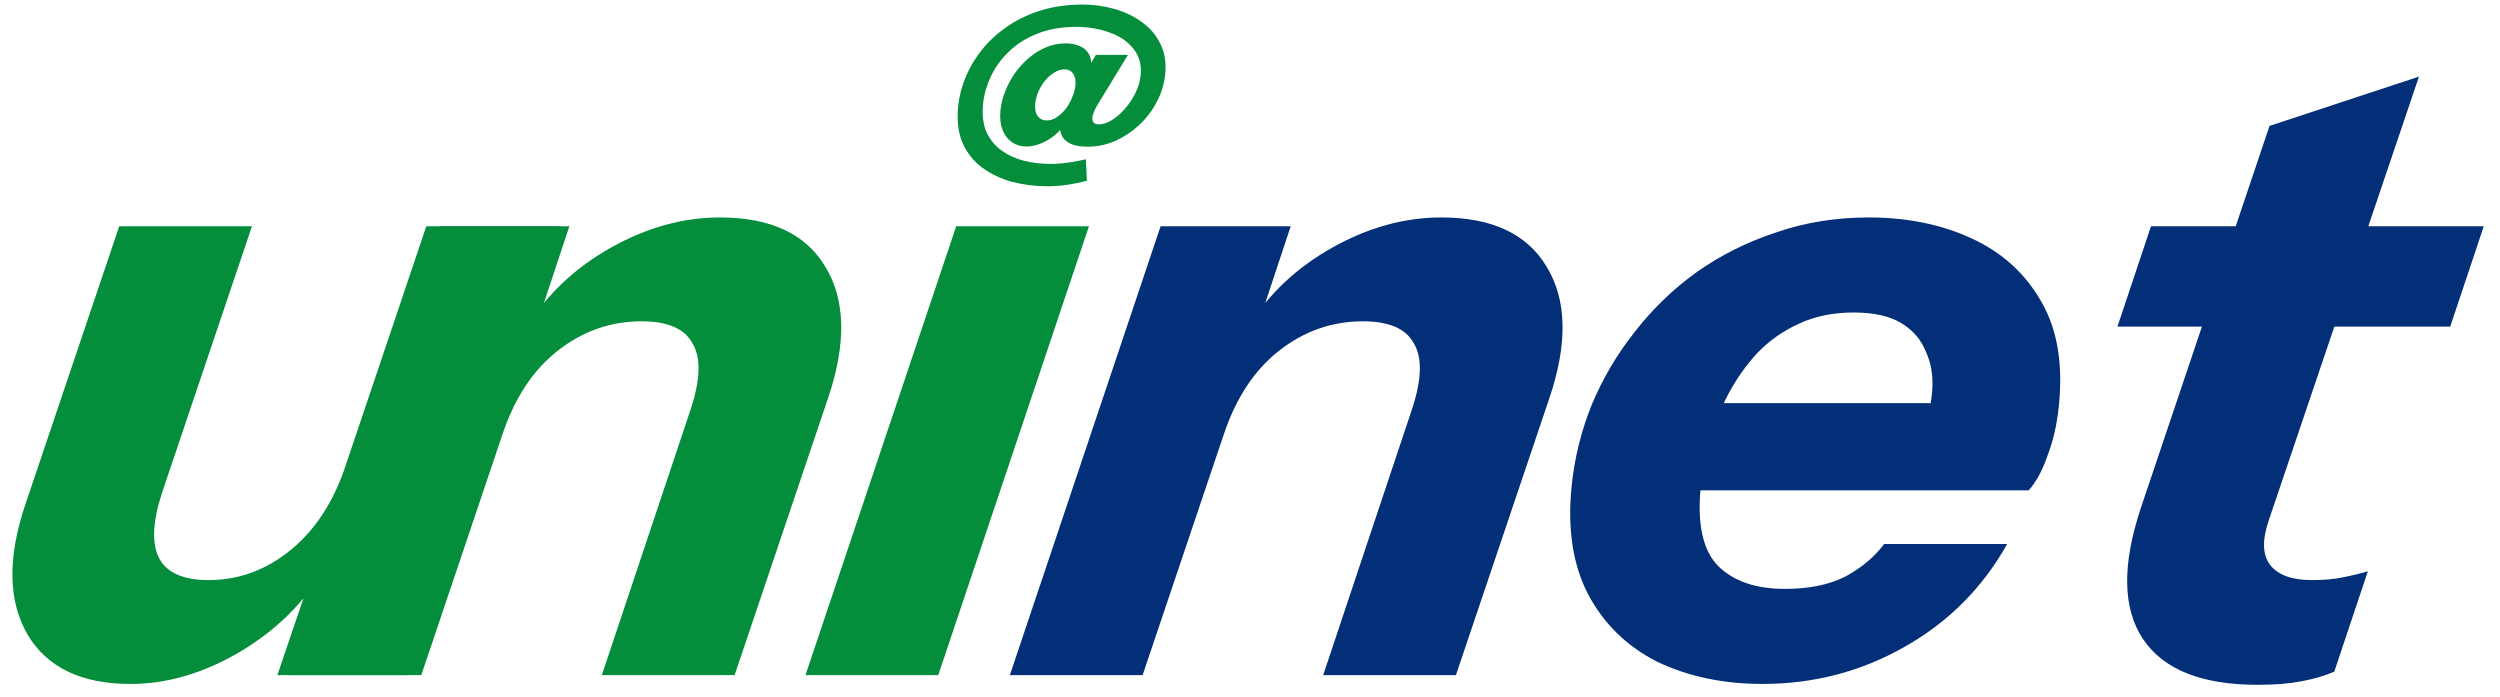
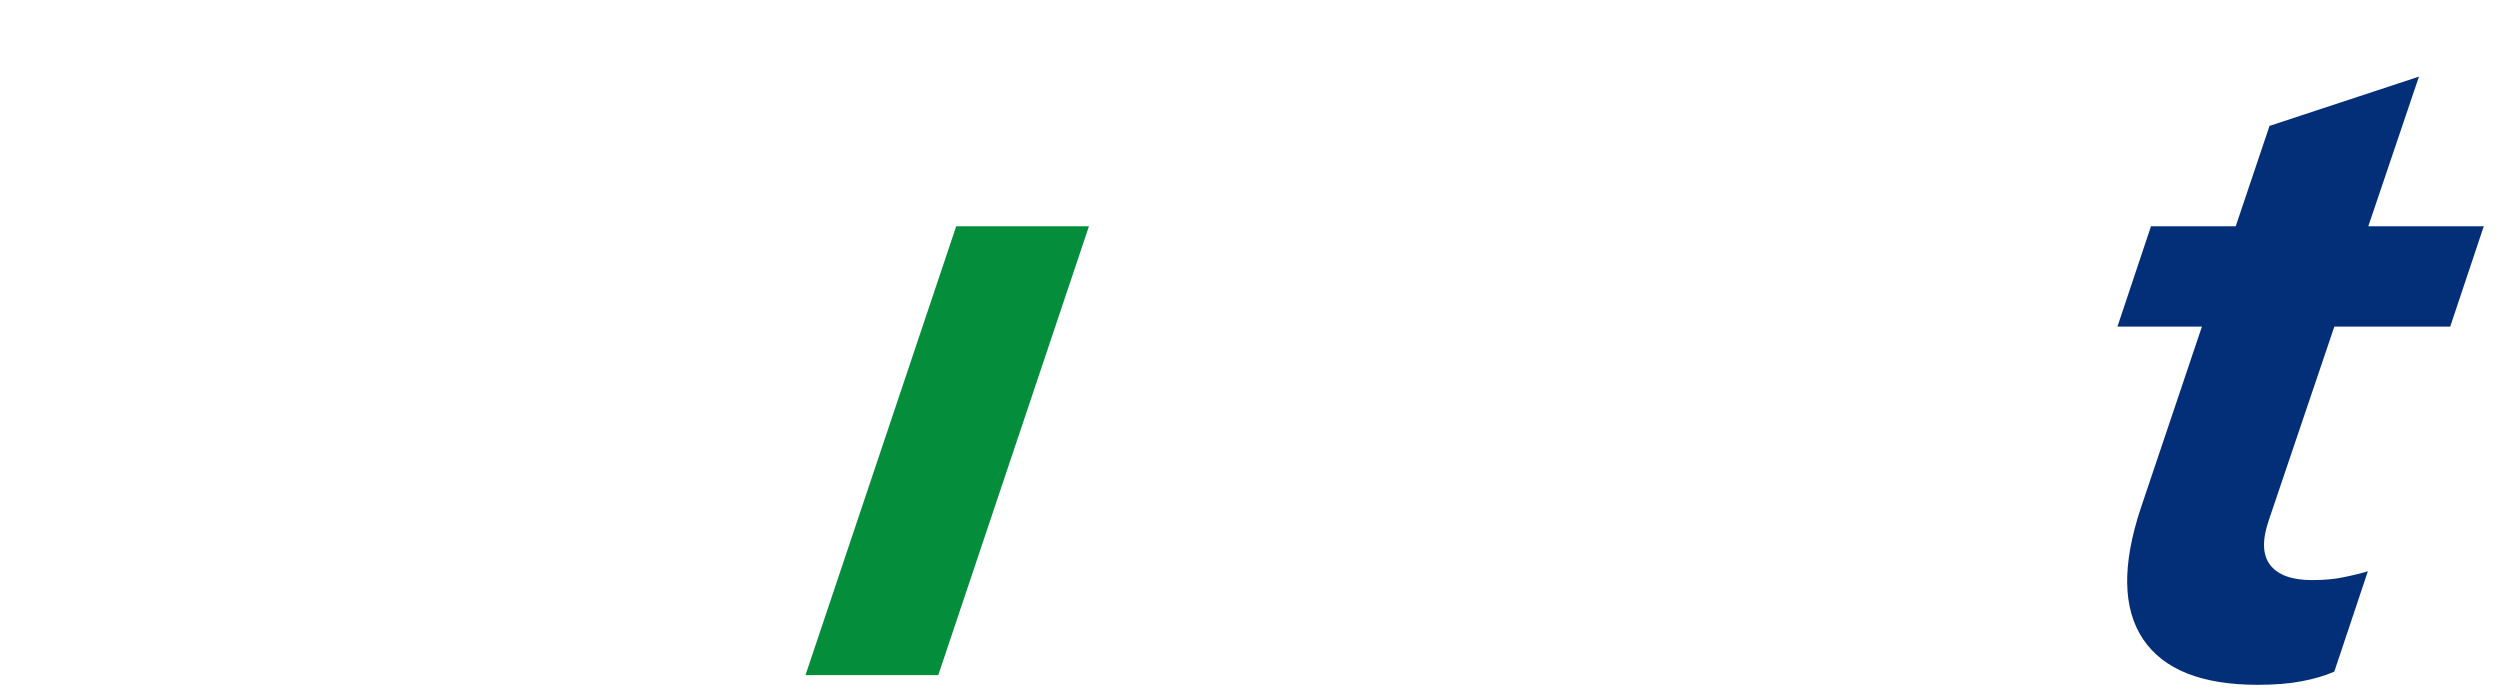
<svg xmlns="http://www.w3.org/2000/svg" width="147" height="41" viewBox="0 0 147 41" fill="none">
  <path d="M132.752 40.267C129.456 40.267 127.209 39.37 126.009 37.576C124.81 35.782 124.768 33.212 125.883 29.865L133.448 7.403L142.235 4.505L133.405 30.589C133.004 31.762 133.033 32.642 133.492 33.229C133.951 33.815 134.77 34.109 135.949 34.109C136.643 34.109 137.238 34.057 137.735 33.953C138.266 33.85 138.765 33.729 139.23 33.591L137.257 39.491C136.711 39.733 136.067 39.922 135.324 40.06C134.615 40.198 133.758 40.267 132.752 40.267ZM124.506 19.203L126.479 13.303H146.046L144.073 19.203H124.506Z" fill="#032F78" />
-   <path d="M103.627 40.216C101.337 40.216 99.283 39.784 97.466 38.922C95.687 38.025 94.333 36.714 93.404 34.988C92.479 33.229 92.15 31.072 92.419 28.519C92.589 26.897 92.98 25.328 93.59 23.809C94.239 22.257 95.083 20.825 96.123 19.514C97.167 18.168 98.383 16.995 99.772 15.994C101.195 14.994 102.751 14.217 104.44 13.665C106.132 13.079 107.95 12.786 109.892 12.786C112.147 12.786 114.168 13.2 115.954 14.028C117.741 14.856 119.102 16.098 120.038 17.754C120.978 19.376 121.317 21.429 121.056 23.913C120.944 24.983 120.721 25.949 120.387 26.811C120.088 27.674 119.723 28.347 119.29 28.83H96.757L98.389 23.706H114.781L113.109 25.259C113.4 24.465 113.571 23.671 113.619 22.878C113.672 22.05 113.541 21.308 113.229 20.652C112.954 19.962 112.475 19.41 111.79 18.996C111.104 18.582 110.172 18.375 108.993 18.375C107.778 18.375 106.697 18.599 105.747 19.048C104.837 19.462 104.031 20.031 103.33 20.756C102.664 21.48 102.093 22.291 101.617 23.188C101.142 24.085 100.768 25 100.497 25.931C100.26 26.863 100.098 27.743 100.011 28.571C99.779 30.779 100.117 32.349 101.025 33.281C101.937 34.178 103.243 34.626 104.943 34.626C106.365 34.626 107.553 34.385 108.506 33.902C109.462 33.384 110.223 32.746 110.788 31.987H118.022C116.57 34.574 114.554 36.593 111.973 38.042C109.427 39.491 106.645 40.216 103.627 40.216Z" fill="#032F78" />
-   <path d="M59.38 39.698L68.243 13.303H75.893L73.835 19.514H73.991L67.186 39.698H59.38ZM77.802 39.698L83.041 24.016C83.604 22.291 83.634 21.015 83.132 20.187C82.667 19.324 81.672 18.893 80.145 18.893C78.306 18.893 76.649 19.479 75.173 20.652C73.735 21.791 72.66 23.43 71.95 25.569L73.4 19.203C74.609 17.271 76.264 15.718 78.365 14.545C80.465 13.372 82.591 12.786 84.742 12.786C87.726 12.786 89.793 13.752 90.942 15.684C92.127 17.616 92.188 20.169 91.126 23.344L85.608 39.698H77.802Z" fill="#032F78" />
  <path d="M47.362 39.698L56.225 13.303H64.031L55.169 39.698H47.362Z" fill="#048E3C" />
-   <path d="M16.966 39.698L25.829 13.303H33.479L31.421 19.514H31.577L24.772 39.698H16.966ZM35.388 39.698L40.627 24.016C41.19 22.291 41.22 21.015 40.718 20.187C40.253 19.324 39.258 18.893 37.731 18.893C35.892 18.893 34.235 19.479 32.759 20.652C31.321 21.791 30.246 23.43 29.536 25.569L30.985 19.203C32.195 17.271 33.85 15.718 35.95 14.545C38.051 13.372 40.177 12.786 42.328 12.786C45.312 12.786 47.379 13.752 48.528 15.684C49.713 17.616 49.774 20.169 48.712 23.344L43.194 39.698H35.388Z" fill="#048E3C" />
-   <path d="M7.668 40.216C4.788 40.216 2.773 39.25 1.623 37.317C0.477 35.351 0.433 32.797 1.492 29.658L7.01 13.303H14.816L9.524 28.985C8.962 30.71 8.912 32.004 9.377 32.867C9.845 33.695 10.807 34.109 12.264 34.109C14.034 34.109 15.639 33.522 17.081 32.349C18.523 31.176 19.597 29.537 20.304 27.432L18.854 33.798C17.648 35.696 15.993 37.248 13.889 38.456C11.823 39.629 9.749 40.216 7.668 40.216ZM16.308 39.698L18.418 33.488H18.262L25.067 13.303H32.873L23.958 39.698H16.308Z" fill="#048E3C" />
-   <path d="M61.565 10.951C60.859 10.951 60.171 10.864 59.502 10.691C58.844 10.508 58.259 10.229 57.747 9.853C57.244 9.478 56.86 8.992 56.593 8.395C56.338 7.789 56.255 7.062 56.344 6.215C56.405 5.628 56.558 5.051 56.801 4.483C57.046 3.906 57.374 3.367 57.784 2.866C58.206 2.356 58.703 1.909 59.275 1.524C59.859 1.129 60.515 0.821 61.245 0.6C61.984 0.378 62.79 0.268 63.661 0.268C64.299 0.268 64.924 0.354 65.535 0.527C66.146 0.701 66.685 0.961 67.151 1.307C67.629 1.644 67.99 2.072 68.236 2.592C68.492 3.102 68.584 3.699 68.512 4.382C68.451 4.959 68.283 5.503 68.007 6.013C67.74 6.523 67.393 6.976 66.964 7.37C66.546 7.755 66.078 8.063 65.561 8.294C65.044 8.516 64.505 8.626 63.943 8.626C63.45 8.626 63.067 8.54 62.795 8.367C62.524 8.184 62.374 7.948 62.347 7.659C62.32 7.361 62.417 7.038 62.637 6.692L62.651 7.255C62.343 7.698 61.978 8.034 61.557 8.265C61.146 8.496 60.742 8.612 60.345 8.612C59.842 8.612 59.446 8.415 59.159 8.02C58.871 7.625 58.761 7.106 58.829 6.461C58.867 6.105 58.958 5.744 59.103 5.378C59.248 5.012 59.434 4.661 59.663 4.324C59.902 3.987 60.176 3.684 60.485 3.415C60.803 3.145 61.145 2.934 61.51 2.78C61.874 2.626 62.26 2.549 62.666 2.549C63.034 2.549 63.346 2.621 63.601 2.765C63.867 2.909 64.038 3.121 64.115 3.4C64.202 3.679 64.151 4.026 63.962 4.44L63.748 4.411L64.438 3.227H66.325L64.519 6.187C64.414 6.36 64.333 6.533 64.276 6.706C64.219 6.88 64.213 7.024 64.259 7.139C64.315 7.255 64.435 7.313 64.619 7.313C64.851 7.313 65.101 7.231 65.37 7.067C65.639 6.904 65.894 6.682 66.137 6.403C66.389 6.124 66.595 5.816 66.756 5.479C66.927 5.142 67.031 4.801 67.067 4.454C67.133 3.829 66.995 3.304 66.652 2.881C66.32 2.447 65.851 2.125 65.244 1.913C64.648 1.692 63.987 1.581 63.261 1.581C62.4 1.581 61.641 1.716 60.983 1.986C60.327 2.245 59.772 2.597 59.319 3.039C58.867 3.473 58.517 3.954 58.268 4.483C58.018 5.012 57.866 5.542 57.81 6.071C57.741 6.735 57.803 7.293 57.997 7.746C58.201 8.198 58.497 8.564 58.884 8.843C59.27 9.122 59.709 9.324 60.199 9.449C60.699 9.574 61.215 9.637 61.747 9.637C62.095 9.637 62.441 9.613 62.785 9.565C63.139 9.517 63.494 9.449 63.852 9.363L63.907 10.633C63.538 10.729 63.163 10.806 62.779 10.864C62.396 10.922 61.991 10.951 61.565 10.951ZM61.551 7.082C61.706 7.082 61.86 7.043 62.013 6.966C62.167 6.88 62.315 6.769 62.454 6.634C62.594 6.499 62.717 6.345 62.822 6.172C62.929 5.989 63.016 5.806 63.083 5.624C63.161 5.431 63.21 5.243 63.23 5.061C63.263 4.743 63.22 4.502 63.102 4.339C62.985 4.165 62.815 4.079 62.592 4.079C62.389 4.079 62.189 4.141 61.992 4.267C61.796 4.382 61.615 4.541 61.448 4.743C61.293 4.935 61.164 5.147 61.062 5.378C60.961 5.609 60.898 5.835 60.875 6.057C60.84 6.384 60.886 6.639 61.012 6.822C61.149 6.995 61.328 7.082 61.551 7.082Z" fill="#048E3C" />
</svg>